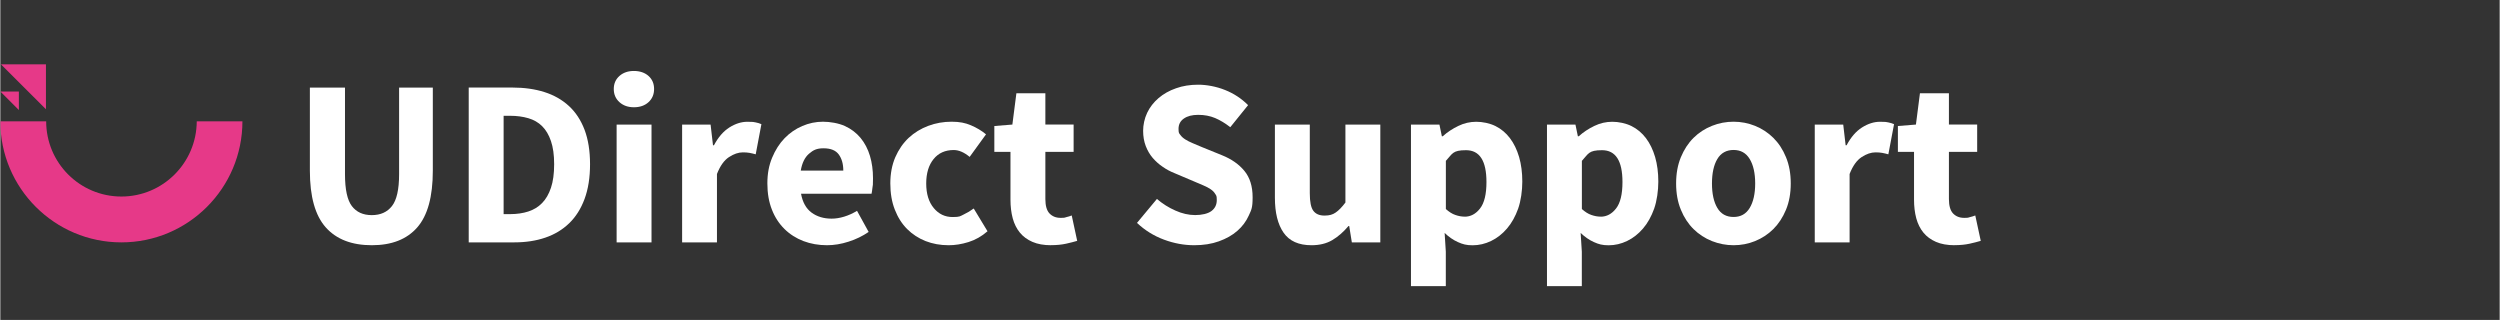
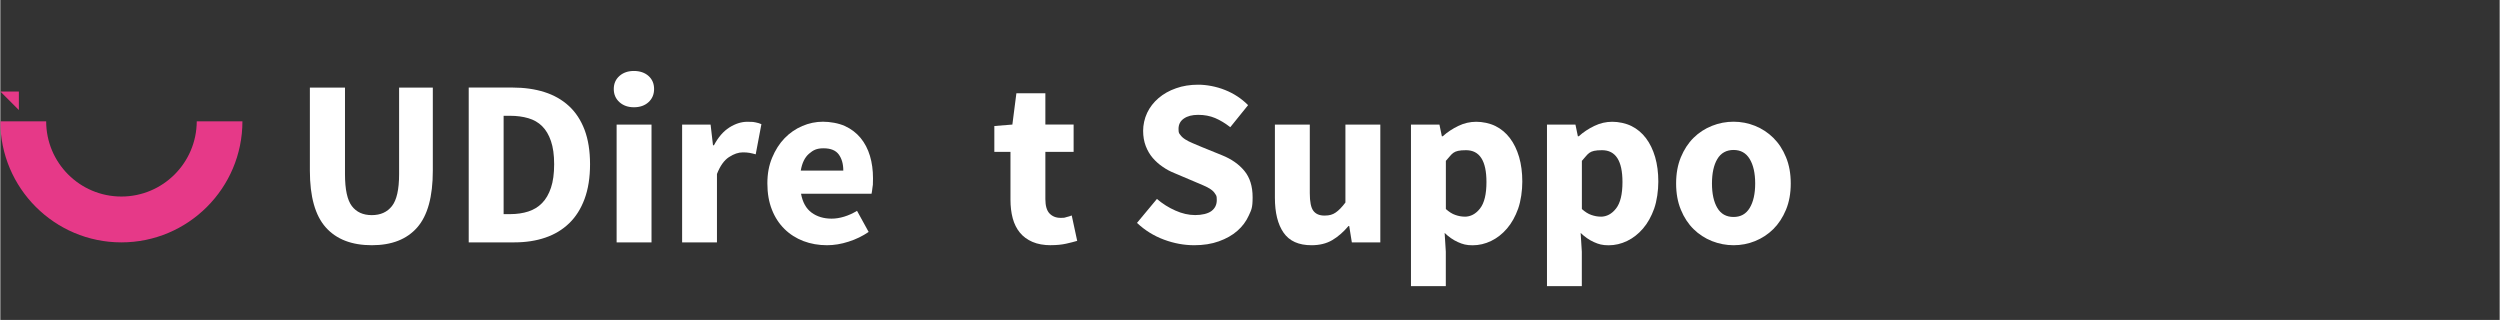
<svg xmlns="http://www.w3.org/2000/svg" width="547px" height="70px" id="Layer_1" viewBox="0 0 4476.4 573">
  <rect x="0" y="0" width="4476.4" height="573" fill="#333333" stroke="none" />
  <defs>
    <style>.cls-1{fill:none;}.cls-2{fill:#fff;}.cls-3{fill:#e63988;}.cls-4{clip-path:url(#clippath);}</style>
    <clipPath id="clippath">
      <rect class="cls-1" width="4476.4" height="573" />
    </clipPath>
  </defs>
-   <polygon class="cls-3" points="1.1 115.2 81.7 195.7 81.7 115.2 1.1 115.2" />
  <polygon class="cls-3" points="0 163.9 33.2 197.1 33.2 163.9 0 163.9" />
  <g class="cls-4">
    <path class="cls-3" d="M216.8,352c-74.4,0-134.7-60.3-134.7-134.7H0c0,119.6,97.2,216.8,216.8,216.8s216.8-97.2,216.8-216.8h-81.8c-.3,74.4-60.7,134.7-135,134.7" />
  </g>
  <path class="cls-2" d="M665.4,439.2c-36,0-63.5-10.6-82.5-31.9s-28.5-55.1-28.5-101.6v-148.8h62.9v155.2c0,27.2,4.1,46.2,12.3,57s20.1,16.2,35.7,16.2,27.6-5.4,36.1-16.2c8.5-10.8,12.8-29.8,12.8-57v-155.2h60.4v148.8c0,46.5-9.3,80.4-27.9,101.6-18.6,21.3-45.7,31.9-81.4,31.9h.1Z" />
  <path class="cls-2" d="M838.9,434.1V156.8h78.2c21.3,0,40.4,2.7,57.4,8.1,17,5.4,31.6,13.7,43.8,24.9,12.2,11.2,21.5,25.4,28.1,42.7,6.5,17.3,9.8,37.8,9.8,61.7s-3.3,44.5-9.8,62.1-15.7,32.1-27.6,43.6-26.2,20.1-42.7,25.7c-16.6,5.7-35.1,8.5-55.5,8.5h-81.7ZM901.4,383.5h11.9c11.9,0,22.7-1.6,32.3-4.7s17.9-8.1,24.7-15.1c6.8-6.9,12.1-16.1,15.9-27.4,3.8-11.3,5.7-25.4,5.7-42.1s-1.9-30.3-5.7-41.5c-3.8-11.2-9.1-20.1-15.9-26.8-6.8-6.7-15-11.4-24.7-14.2-9.6-2.8-20.4-4.3-32.3-4.3h-11.9v176h0v.1Z" />
  <path class="cls-2" d="M1134.8,192.1c-10.5,0-19.1-3-25.9-9.1s-10.2-14-10.2-23.6,3.4-17.4,10.2-23.4c6.8-6,15.4-8.9,25.9-8.9s19.5,3,26.1,8.9c6.7,6,10,13.8,10,23.4s-3.3,17.5-10,23.6-15.4,9.1-26.1,9.1ZM1103.8,434.1v-210.9h62.5v210.9h-62.5Z" />
  <path class="cls-2" d="M1221.1,434.1v-210.9h51l4.3,37h1.7c7.7-14.5,16.9-25.1,27.6-31.9,10.8-6.8,21.5-10.2,32.3-10.2s10.8.4,14.7,1.1c3.8.7,7.3,1.8,10.4,3.2l-10.2,54c-4-1.1-7.7-2-11.1-2.6s-7.4-.9-11.9-.9c-7.9,0-16.2,2.8-24.9,8.5-8.7,5.7-15.8,15.7-21.5,30.2v122.5h-62.5.1Z" />
  <path class="cls-2" d="M1480.5,439.2c-15,0-29.1-2.5-42.1-7.4-13-5-24.4-12.2-34-21.7s-17.2-21-22.5-34.7c-5.4-13.6-8.1-29.2-8.1-46.8s2.8-32.4,8.5-46.1,13.1-25.4,22.3-34.9c9.2-9.5,19.8-16.8,31.7-21.9,11.9-5.1,24.2-7.7,37-7.7s28.1,2.6,39.3,7.7c11.2,5.1,20.5,12.2,28.1,21.3,7.5,9.1,13.1,19.8,16.8,32.1,3.7,12.3,5.5,25.7,5.5,40.2s-.3,11.1-.9,16.2-1.1,8.9-1.7,11.5h-126.3c2.8,15.3,9.1,26.6,18.9,33.8s21.8,10.8,35.9,10.8,30.2-4.7,45.5-14l20.8,37.8c-10.8,7.4-22.7,13.2-35.9,17.4-13.2,4.3-26.2,6.4-38.9,6.4h.1ZM1433.7,305.6h76.1c0-11.9-2.7-21.5-8.1-28.9s-14.5-11.1-27.2-11.1-18.6,3.3-26.2,9.8c-7.5,6.5-12.4,16.6-14.7,30.2h.1Z" />
-   <path class="cls-2" d="M1698.2,439.2c-14.7,0-28.4-2.5-41-7.4-12.6-5-23.6-12.1-33-21.5s-16.7-20.9-22.1-34.7c-5.4-13.7-8.1-29.4-8.1-47s3-33.2,8.9-47c6-13.7,14-25.3,24-34.7,10.1-9.4,21.8-16.5,35.1-21.5,13.3-5,27.2-7.4,41.7-7.4s24.6,2.1,34.7,6.4c10.1,4.3,19.1,9.6,27,16.2l-29.3,40.4c-9.9-8.2-19.4-12.3-28.5-12.3-15.3,0-27.4,5.4-36.1,16.2-8.8,10.8-13.2,25.4-13.2,43.8s4.5,33,13.4,43.8,20.2,16.2,33.8,16.2,13.4-1.5,19.8-4.5,12.4-6.6,18.1-10.8l24.7,40.8c-10.5,9.1-21.8,15.5-34,19.3s-24.1,5.7-35.7,5.7h-.2Z" />
  <path class="cls-2" d="M1881.9,439.2c-13,0-24.2-2-33.4-6-9.2-4-16.7-9.5-22.5-16.6s-10.1-15.7-12.8-25.7c-2.7-10.1-4-21.2-4-33.4v-85.5h-28.9v-46.3l32.3-2.6,7.2-56.1h51.9v56.1h50.6v48.9h-50.6v84.6c0,11.9,2.5,20.5,7.4,25.7,5,5.2,11.5,7.9,19.8,7.9s6.9-.4,10.4-1.3c3.5-.8,6.7-1.8,9.6-3l9.8,45.5c-5.7,1.7-12.3,3.4-20,5.1s-16.6,2.6-26.8,2.6h0v.1Z" />
  <path class="cls-2" d="M2138.3,439.2c-18.1,0-36.2-3.3-54.2-10s-34.1-16.6-48.3-30l35.7-42.9c9.9,8.5,20.9,15.5,33,20.8,12,5.4,23.9,8.1,35.5,8.1s22.7-2.4,29.1-7.2c6.4-4.8,9.6-11.3,9.6-19.6s-.9-7.9-2.8-11.1c-1.8-3.1-4.5-5.9-8.1-8.3-3.5-2.4-7.8-4.7-12.8-6.8-5-2.1-10.4-4.5-16.4-7l-36.1-15.3c-7.1-2.8-14-6.5-20.6-11.1-6.7-4.5-12.6-9.8-17.9-15.9-5.2-6.1-9.4-13.2-12.5-21.3-3.1-8.1-4.7-17.2-4.7-27.4s2.4-22,7.2-32.1,11.6-18.8,20.4-26.4c8.8-7.5,19.2-13.4,31.3-17.6,12-4.3,25.3-6.4,39.8-6.4s32.1,3.1,47.8,9.4c15.7,6.2,29.6,15.3,41.5,27.2l-31.9,39.5c-9.1-7.1-18.1-12.5-27.2-16.4-9.1-3.8-19.1-5.7-30.2-5.7s-19.3,2.2-25.7,6.6c-6.4,4.4-9.6,10.6-9.6,18.5s1.1,7.9,3.2,10.8c2.1,3,5.1,5.7,8.9,8.1,3.8,2.4,8.3,4.7,13.4,6.8s10.6,4.5,16.6,7l35.7,14.5c17,6.8,30.4,16.2,40.2,28.1s14.7,27.6,14.7,47.2-2.3,22.6-7,33-11.5,19.4-20.4,27.2c-8.9,7.8-19.9,14-33,18.7-13,4.7-27.8,7-44.2,7h0Z" />
  <path class="cls-2" d="M2348.3,439.2c-23,0-39.6-7.5-50-22.5s-15.5-35.9-15.5-62.5v-131h62.5v122.9c0,15.3,2.1,25.8,6.4,31.5,4.3,5.7,10.9,8.5,20,8.5s14.6-1.8,20-5.5,11.2-9.6,17.4-17.9v-139.5h62.5v210.9h-51l-4.7-29.3h-1.3c-9.1,10.8-18.8,19.2-29.1,25.3-10.4,6.1-22.7,9.1-37.2,9.1h0Z" />
  <path class="cls-2" d="M2526.5,512.3V223.2h51l4.3,20.8h1.7c8.2-7.4,17.5-13.5,27.9-18.5,10.3-5,21-7.4,32.1-7.4s24.2,2.6,34.4,7.7c10.2,5.1,18.8,12.3,25.9,21.7,7.1,9.4,12.5,20.6,16.4,33.8,3.8,13.2,5.7,27.9,5.7,44s-2.5,34.2-7.4,48.3c-5,14-11.6,25.9-20,35.7-8.4,9.8-17.9,17.2-28.5,22.3-10.6,5.1-21.6,7.7-33,7.7s-17.9-1.9-26.4-5.7c-8.5-3.8-16.4-9.3-23.8-16.4l2.1,33.6v61.7h-62.5v-.2h.1ZM2622.6,388.1c10.8,0,20-4.9,27.6-14.7,7.7-9.8,11.5-25.6,11.5-47.4,0-38-12.2-57-36.6-57s-24.2,6.4-36.1,19.1v86.3c5.7,5.1,11.3,8.7,17,10.6,5.7,2,11.2,3,16.6,3h0v.1Z" />
  <path class="cls-2" d="M2770.1,512.3V223.2h51l4.3,20.8h1.7c8.2-7.4,17.5-13.5,27.9-18.5,10.3-5,21-7.4,32.1-7.4s24.2,2.6,34.4,7.7c10.2,5.1,18.8,12.3,25.9,21.7,7.1,9.4,12.5,20.6,16.4,33.8,3.8,13.2,5.7,27.9,5.7,44s-2.5,34.2-7.4,48.3c-5,14-11.6,25.9-20,35.7-8.4,9.8-17.9,17.2-28.5,22.3-10.6,5.1-21.6,7.7-33,7.7s-17.9-1.9-26.4-5.7c-8.5-3.8-16.4-9.3-23.8-16.4l2.1,33.6v61.7h-62.5v-.2h.1ZM2866.2,388.1c10.8,0,20-4.9,27.6-14.7,7.7-9.8,11.5-25.6,11.5-47.4,0-38-12.2-57-36.6-57s-24.2,6.4-36.1,19.1v86.3c5.7,5.1,11.3,8.7,17,10.6,5.7,2,11.2,3,16.6,3h0v.1Z" />
  <path class="cls-2" d="M3104.3,439.2c-13.3,0-26.2-2.5-38.7-7.4-12.5-5-23.5-12.1-33-21.5s-17.1-20.9-22.7-34.7c-5.7-13.7-8.5-29.4-8.5-47s2.8-33.2,8.5-47c5.7-13.7,13.2-25.3,22.7-34.7,9.5-9.4,20.5-16.5,33-21.5s25.4-7.4,38.7-7.4,26.2,2.5,38.5,7.4c12.3,5,23.2,12.1,32.7,21.5,9.5,9.4,17.1,20.9,22.7,34.7,5.7,13.8,8.5,29.4,8.5,47s-2.8,33.2-8.5,47-13.3,25.3-22.7,34.7c-9.5,9.4-20.4,16.5-32.7,21.5s-25.2,7.4-38.5,7.4ZM3104.3,388.6c12.8,0,22.4-5.4,28.9-16.2,6.5-10.8,9.8-25.4,9.8-43.8s-3.3-33-9.8-43.8-16.2-16.2-28.9-16.2-22.7,5.4-29.1,16.2c-6.4,10.8-9.6,25.4-9.6,43.8s3.2,33,9.6,43.8c6.4,10.8,16.1,16.2,29.1,16.2Z" />
-   <path class="cls-2" d="M3249.7,434.1v-210.9h51l4.3,37h1.7c7.7-14.5,16.9-25.1,27.6-31.9,10.8-6.8,21.5-10.2,32.3-10.2s10.8.4,14.7,1.1c3.8.7,7.3,1.8,10.4,3.2l-10.2,54c-4-1.1-7.7-2-11.1-2.6-3.4-.6-7.4-.9-11.9-.9-7.9,0-16.2,2.8-24.9,8.5s-15.8,15.7-21.5,30.2v122.5h-62.5.1Z" />
-   <path class="cls-2" d="M3500.2,439.2c-13,0-24.2-2-33.4-6s-16.7-9.5-22.5-16.6-10.1-15.7-12.8-25.7c-2.7-10.1-4-21.2-4-33.4v-85.5h-28.9v-46.3l32.3-2.6,7.2-56.1h51.9v56.1h50.6v48.9h-50.6v84.6c0,11.9,2.5,20.5,7.4,25.7,5,5.2,11.5,7.9,19.8,7.9s6.9-.4,10.4-1.3c3.5-.8,6.7-1.8,9.6-3l9.8,45.5c-5.7,1.7-12.3,3.4-20,5.1s-16.6,2.6-26.8,2.6h0v.1Z" />
</svg>